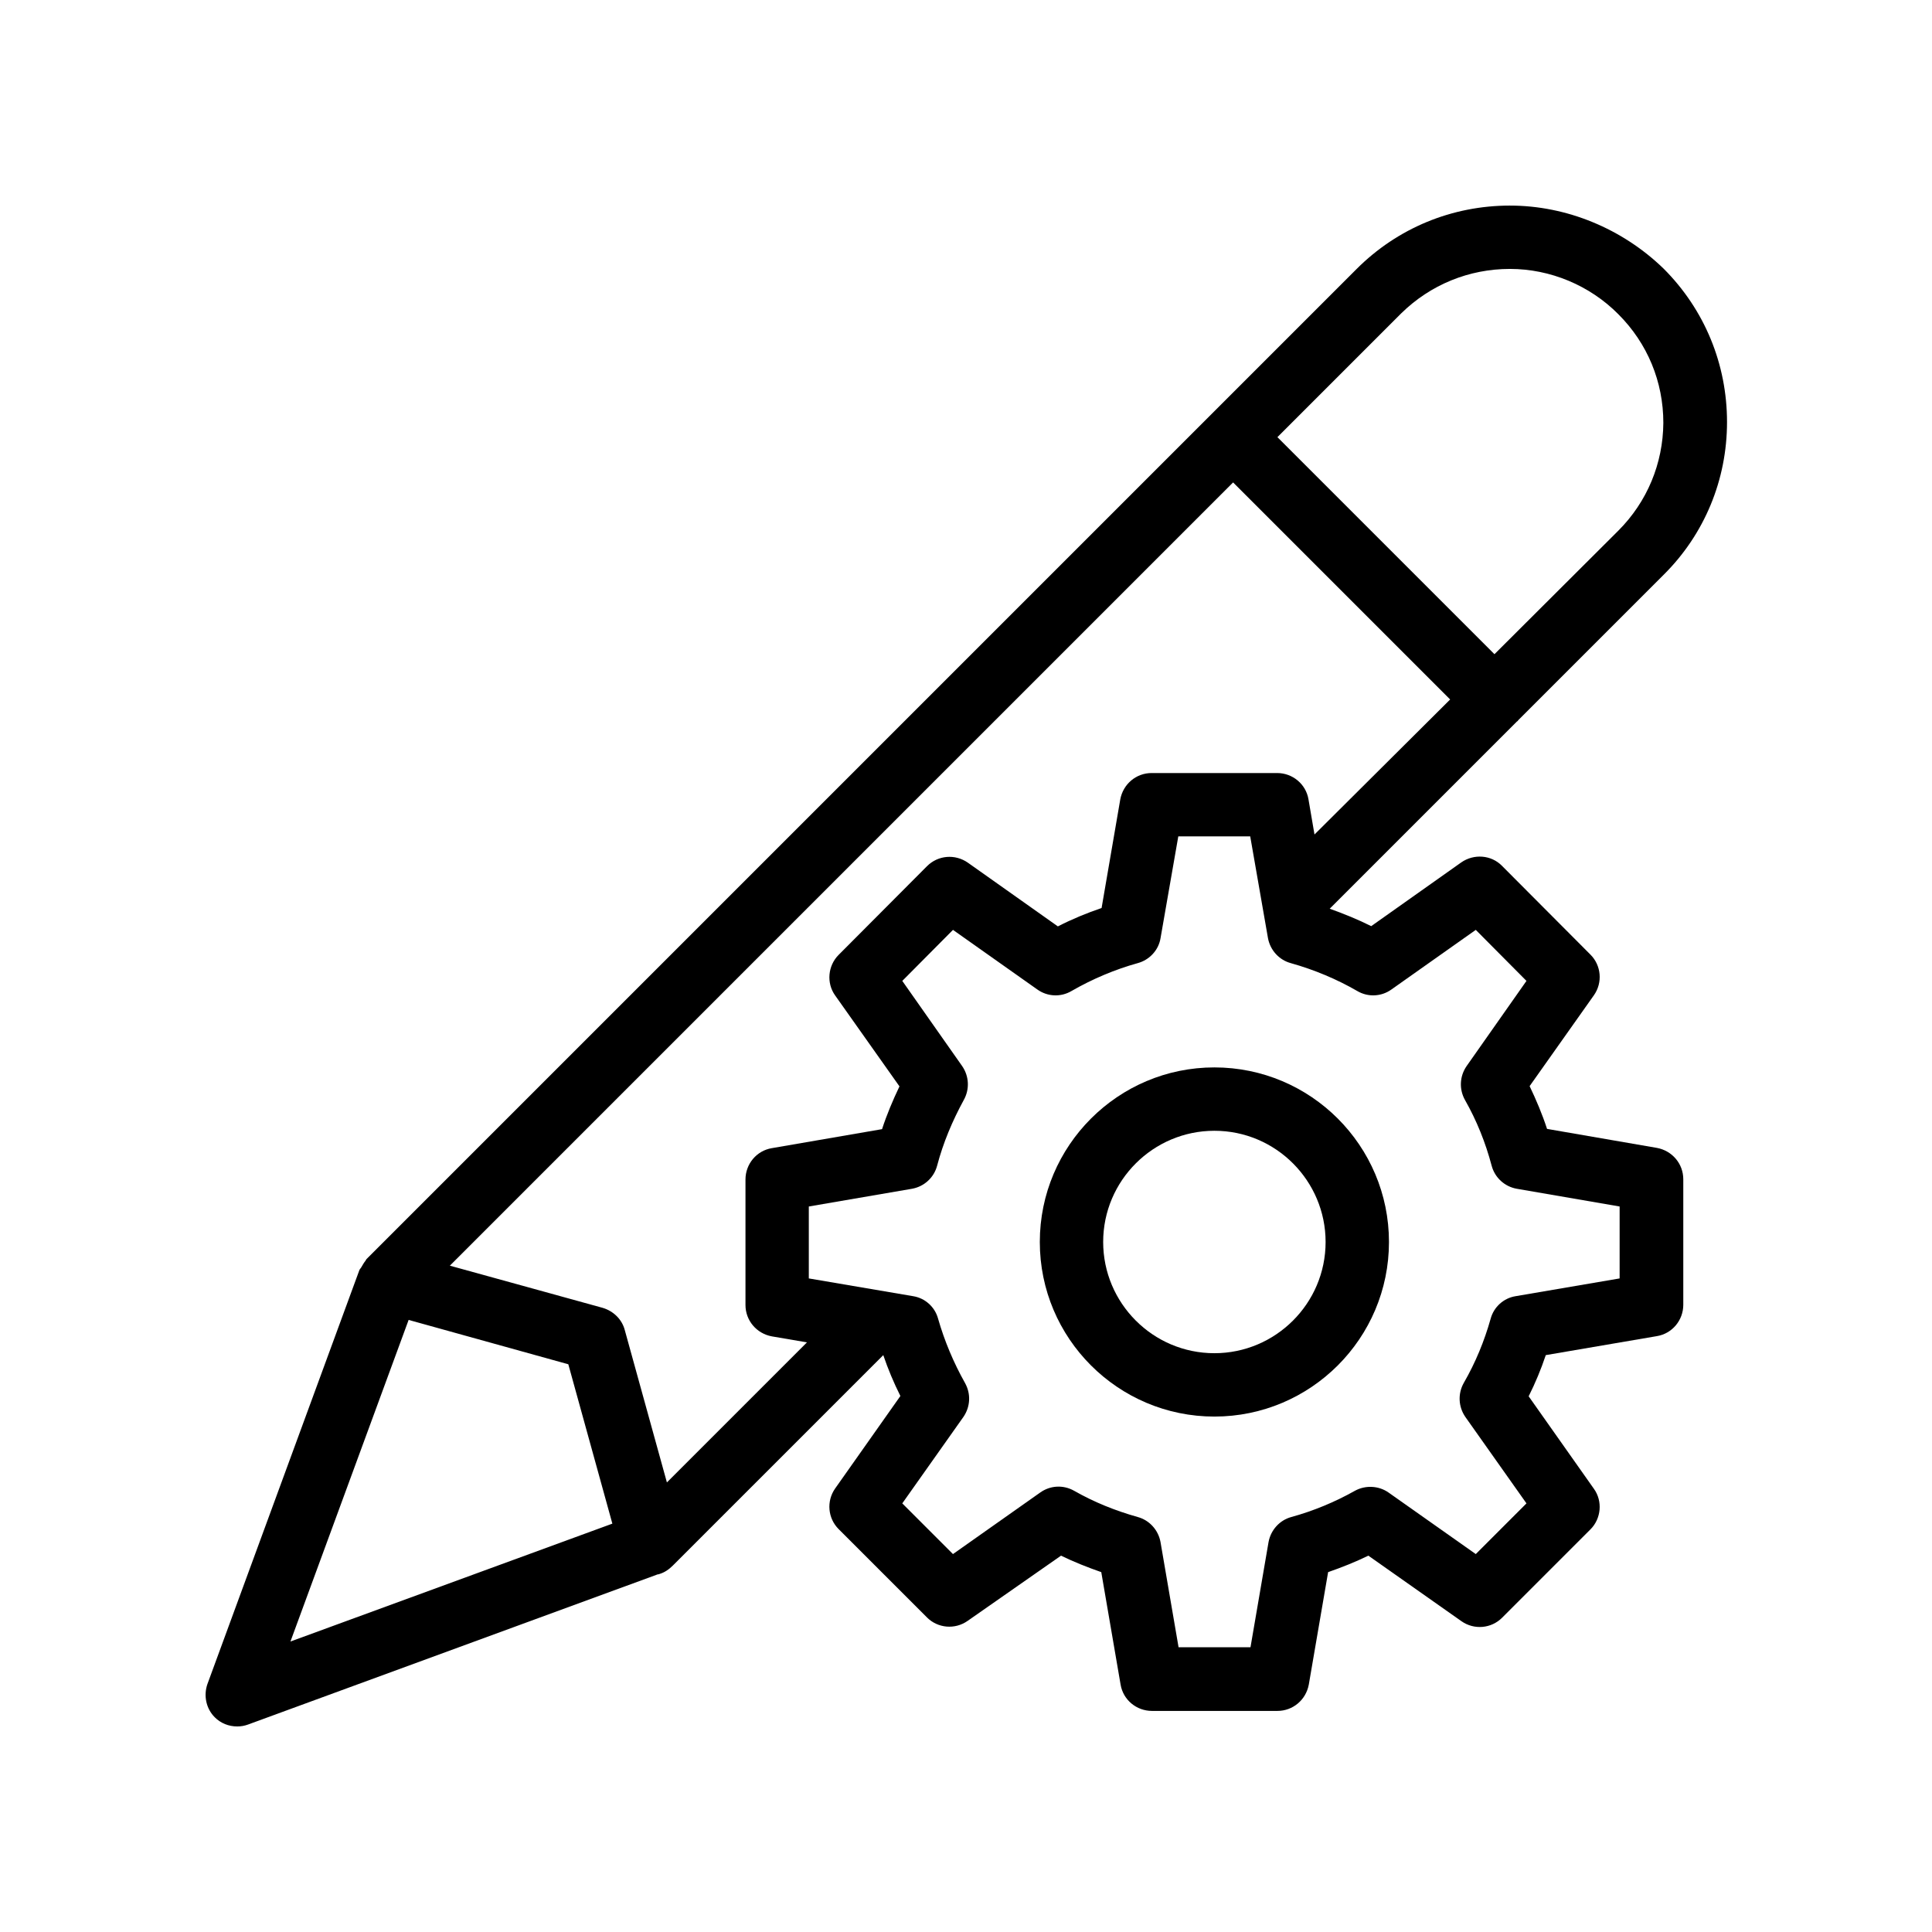
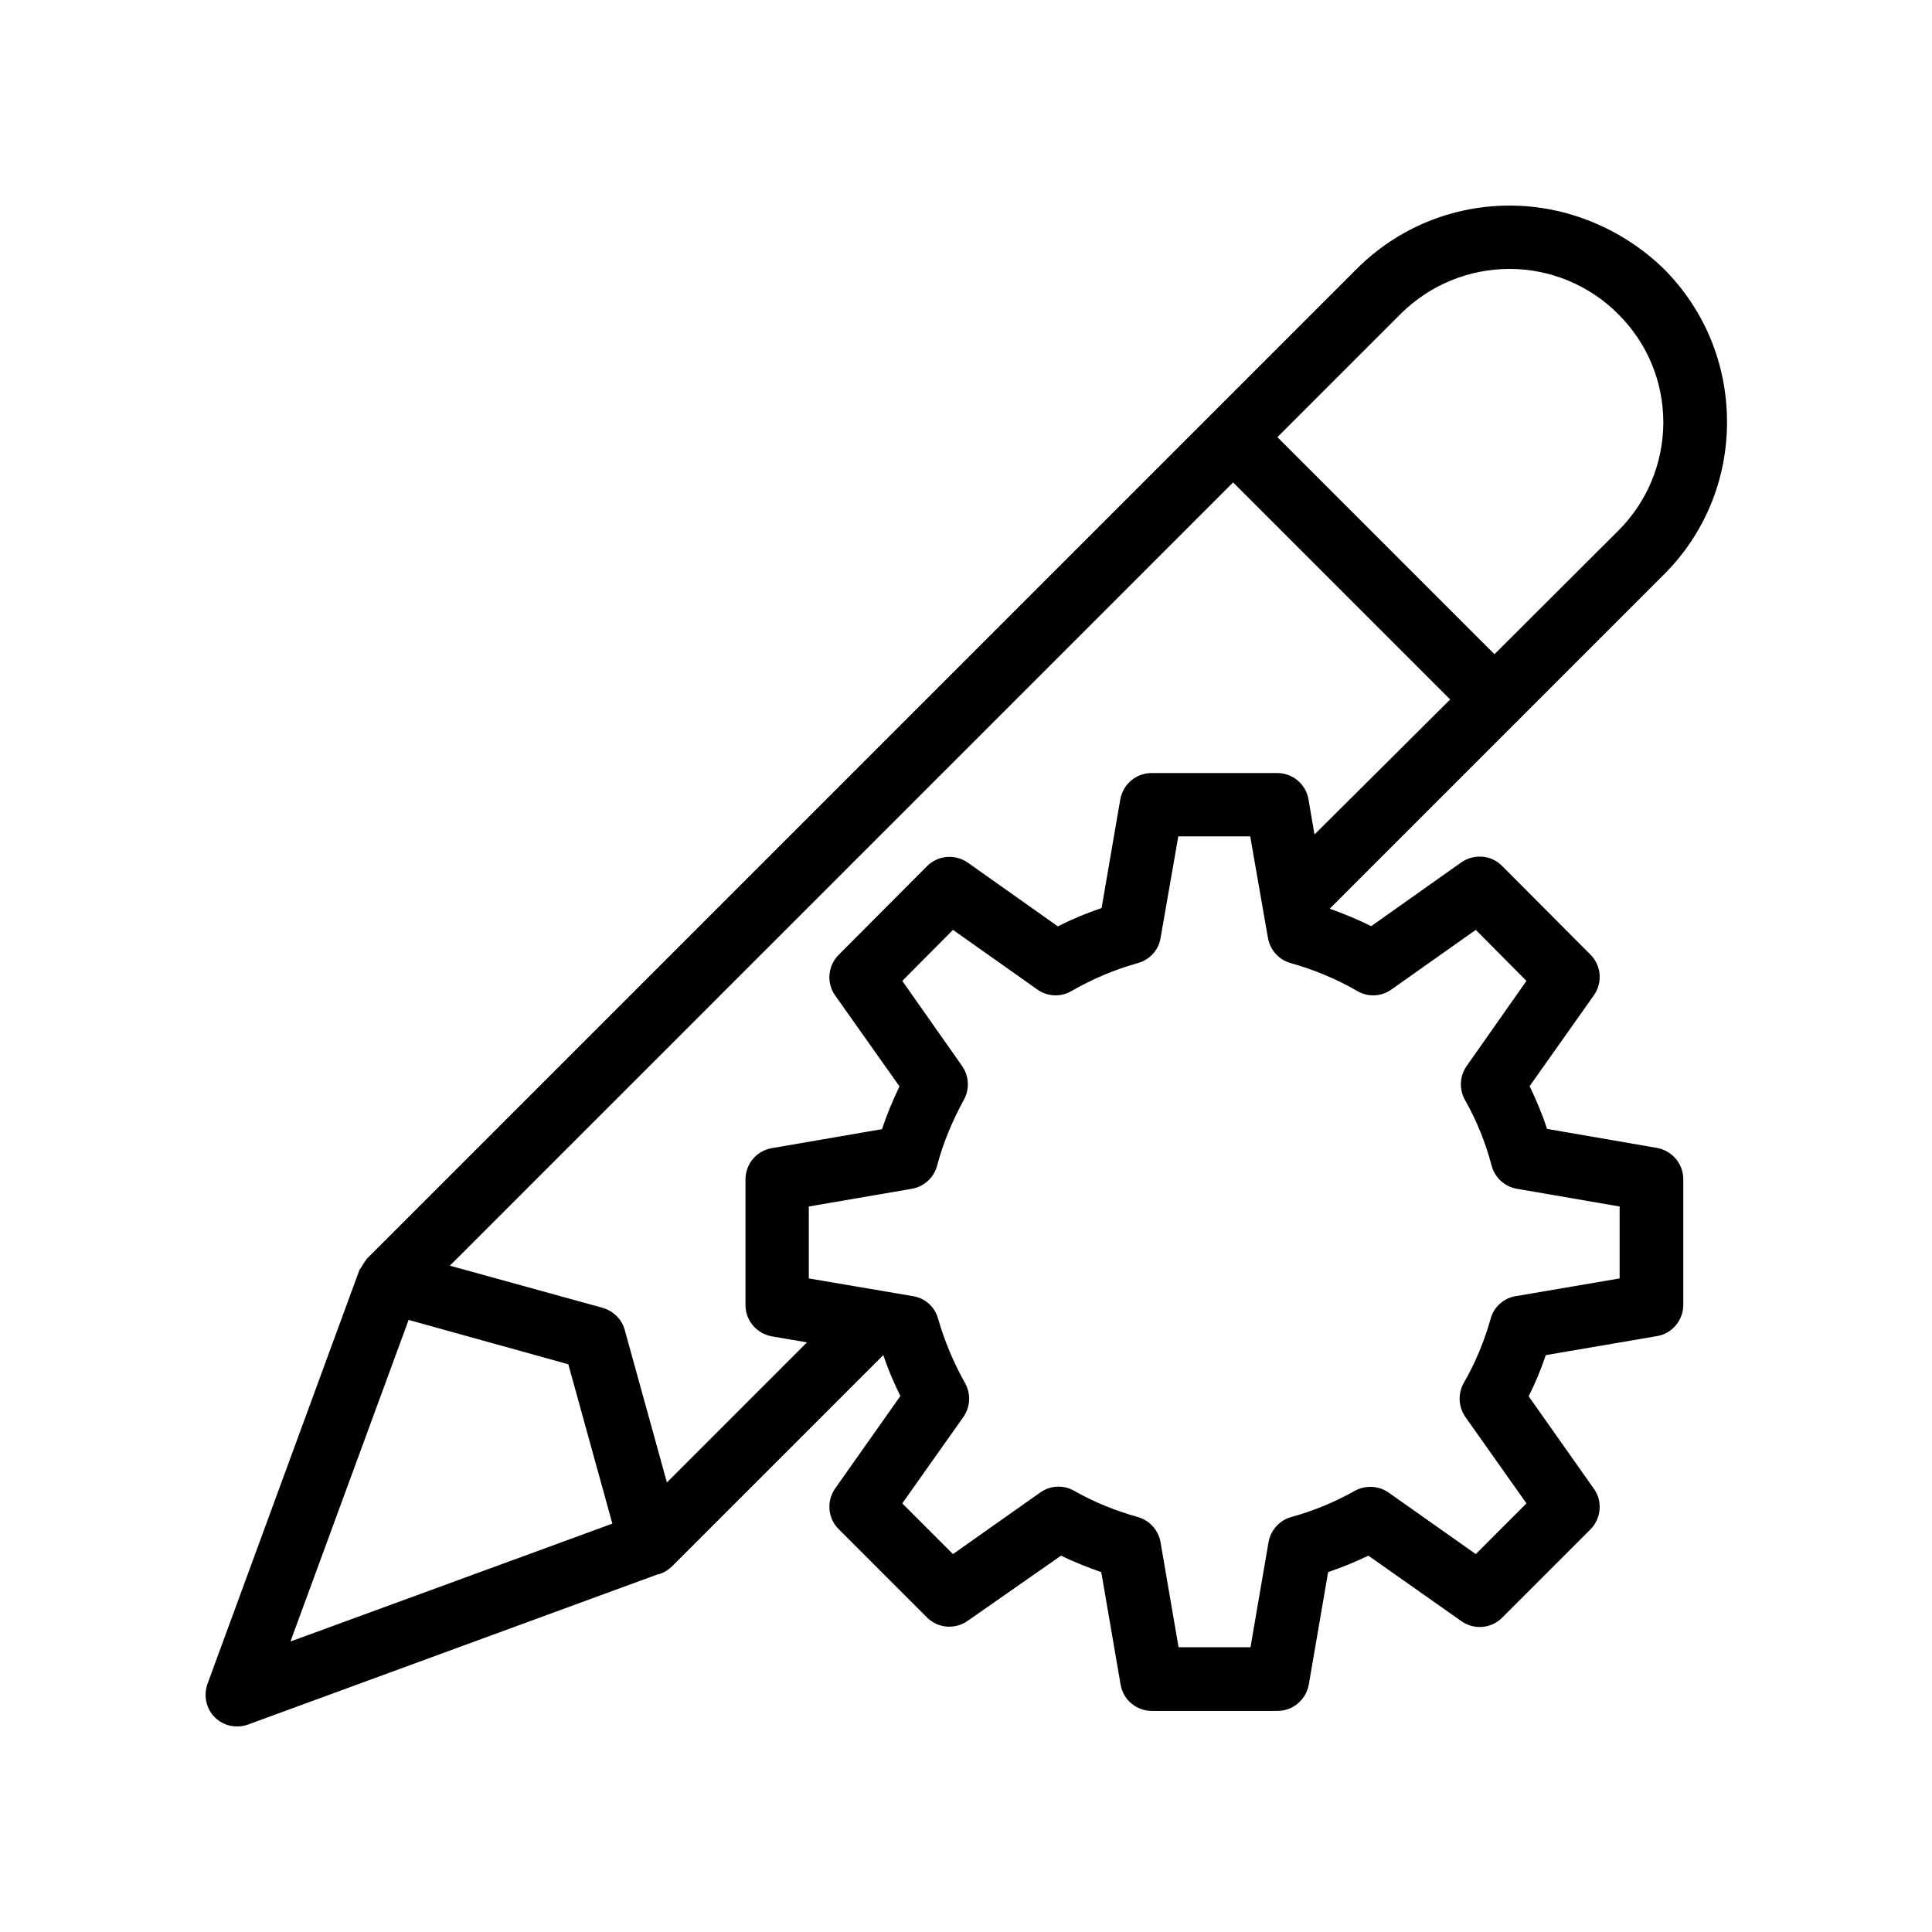
<svg xmlns="http://www.w3.org/2000/svg" fill="#000000" width="800px" height="800px" version="1.1" viewBox="144 144 512 512">
  <g>
-     <path d="m419.56 473.14c0 25.527 20.738 46.266 46.266 46.266s46.266-20.738 46.266-46.266c0-25.527-20.738-46.266-46.266-46.266-25.523-0.004-46.266 20.738-46.266 46.266zm75.738 0c0 16.289-13.266 29.473-29.473 29.473-16.289 0-29.473-13.266-29.473-29.473 0-16.289 13.266-29.473 29.473-29.473 16.293-0.004 29.473 13.266 29.473 29.473z" />
    <path d="m544.17 198.48c-15.367 0-29.809 5.961-40.641 16.793l-262.4 262.4c-0.082 0.082-0.168 0.25-0.25 0.418-0.418 0.504-0.754 1.09-1.09 1.68-0.168 0.336-0.504 0.586-0.586 0.922l-40.227 109.58c-1.09 3.106-0.336 6.551 1.93 8.816 1.598 1.598 3.699 2.438 5.965 2.438 1.008 0 1.93-0.168 2.856-0.504l108.57-39.801c0.168 0 0.25 0 0.418-0.082 1.426-0.418 2.602-1.258 3.609-2.266l55.754-55.754c1.258 3.695 2.769 7.305 4.535 10.832l-17.297 24.52c-2.352 3.359-1.93 7.894 0.922 10.746l23.426 23.426c2.856 2.856 7.391 3.273 10.746 0.922l24.777-17.301c3.441 1.68 7.055 3.106 10.664 4.367l5.121 29.809c0.672 4.031 4.199 6.969 8.312 6.969h33.25c4.113 0 7.559-2.938 8.312-6.969l5.121-29.809c3.609-1.258 7.223-2.688 10.664-4.367l24.688 17.383c3.359 2.352 7.894 1.93 10.746-0.922l23.426-23.426c2.856-2.856 3.273-7.473 0.922-10.746l-17.297-24.52c1.762-3.527 3.273-7.137 4.535-10.914l29.473-5.039c4.031-0.672 6.969-4.199 6.969-8.312v-33.25c0-4.113-2.938-7.559-6.969-8.312l-29.137-5.039c-1.258-3.863-2.856-7.641-4.617-11.336l17.047-24.098c2.352-3.359 1.93-7.894-0.922-10.746l-23.426-23.512c-2.856-2.938-7.473-3.273-10.832-0.922l-23.848 16.879c-3.527-1.762-7.223-3.273-11-4.617l49.625-49.625c0.082-0.082 0.082-0.082 0.168-0.082 0.082 0 0.082-0.082 0.082-0.168l38.625-38.625c10.832-10.746 16.793-25.191 16.793-40.473 0-15.367-5.961-29.809-16.793-40.641-10.91-10.594-25.688-16.723-40.719-16.723zm-323.2 380.54 31.32-85.227 42.32 11.754 11.672 42.234zm282.72-172.39c2.856 1.68 6.383 1.512 9.07-0.418l22.336-15.785 13.434 13.52-15.871 22.586c-1.848 2.688-2.016 6.129-0.418 8.984 3.106 5.457 5.457 11.336 7.055 17.383 0.84 3.191 3.441 5.543 6.633 6.129l27.289 4.703v19.062l-27.543 4.703c-3.191 0.504-5.793 2.856-6.633 5.961-1.68 5.961-4.031 11.672-7.137 17.047-1.594 2.856-1.426 6.297 0.418 8.984l16.207 22.922-13.434 13.434-23.09-16.289c-2.602-1.848-6.129-2.016-8.902-0.504-5.375 3.023-11.082 5.375-16.879 6.969-3.106 0.84-5.457 3.441-6.047 6.633l-4.785 27.879h-19.062l-4.785-27.879c-0.586-3.191-2.938-5.793-6.047-6.633-5.961-1.68-11.586-3.945-16.879-6.969-2.856-1.594-6.297-1.426-8.984 0.504l-23.09 16.289-13.434-13.434 16.207-22.922c1.848-2.688 2.016-6.129 0.418-8.984-3.023-5.375-5.457-11.168-7.137-17.047-0.84-3.106-3.441-5.457-6.633-5.961l-27.625-4.703v-19.062l27.375-4.703c3.191-0.586 5.793-2.938 6.633-6.129 1.594-6.047 4.031-11.84 7.055-17.383 1.594-2.856 1.426-6.297-0.418-8.984l-15.871-22.586 13.434-13.52 22.336 15.785c2.688 1.93 6.215 2.098 9.07 0.418 5.543-3.191 11.504-5.711 17.551-7.391 3.106-0.84 5.543-3.441 6.047-6.633l4.703-26.953h19.062l4.703 26.953c0.586 3.191 2.938 5.793 6.047 6.633 6.285 1.766 12.246 4.281 17.621 7.391zm-11.336-41.48-1.594-9.32c-0.672-4.031-4.199-6.969-8.312-6.969h-33.25c-4.113 0-7.559 2.938-8.312 6.969l-4.953 28.801c-3.945 1.344-7.809 2.938-11.586 4.871l-23.848-16.879c-3.359-2.352-7.894-2.016-10.832 0.922l-23.426 23.512c-2.856 2.856-3.273 7.473-0.922 10.746l17.047 24.098c-1.762 3.695-3.359 7.473-4.617 11.336l-29.223 5.039c-4.031 0.672-6.969 4.199-6.969 8.312v33.25c0 4.113 2.938 7.559 6.969 8.312l9.32 1.594-37.113 37.113-11.168-40.391c-0.754-2.856-3.023-5.039-5.879-5.879l-40.473-11.168 207.57-207.57 57.52 57.52zm80.527-80.527-32.832 32.746-57.52-57.52 32.832-32.832c7.727-7.555 17.887-11.75 28.801-11.75 10.664 0 21.16 4.367 28.719 12.008 7.727 7.727 11.922 17.887 11.922 28.801-0.082 10.746-4.281 20.906-11.922 28.547z" />
  </g>
</svg>